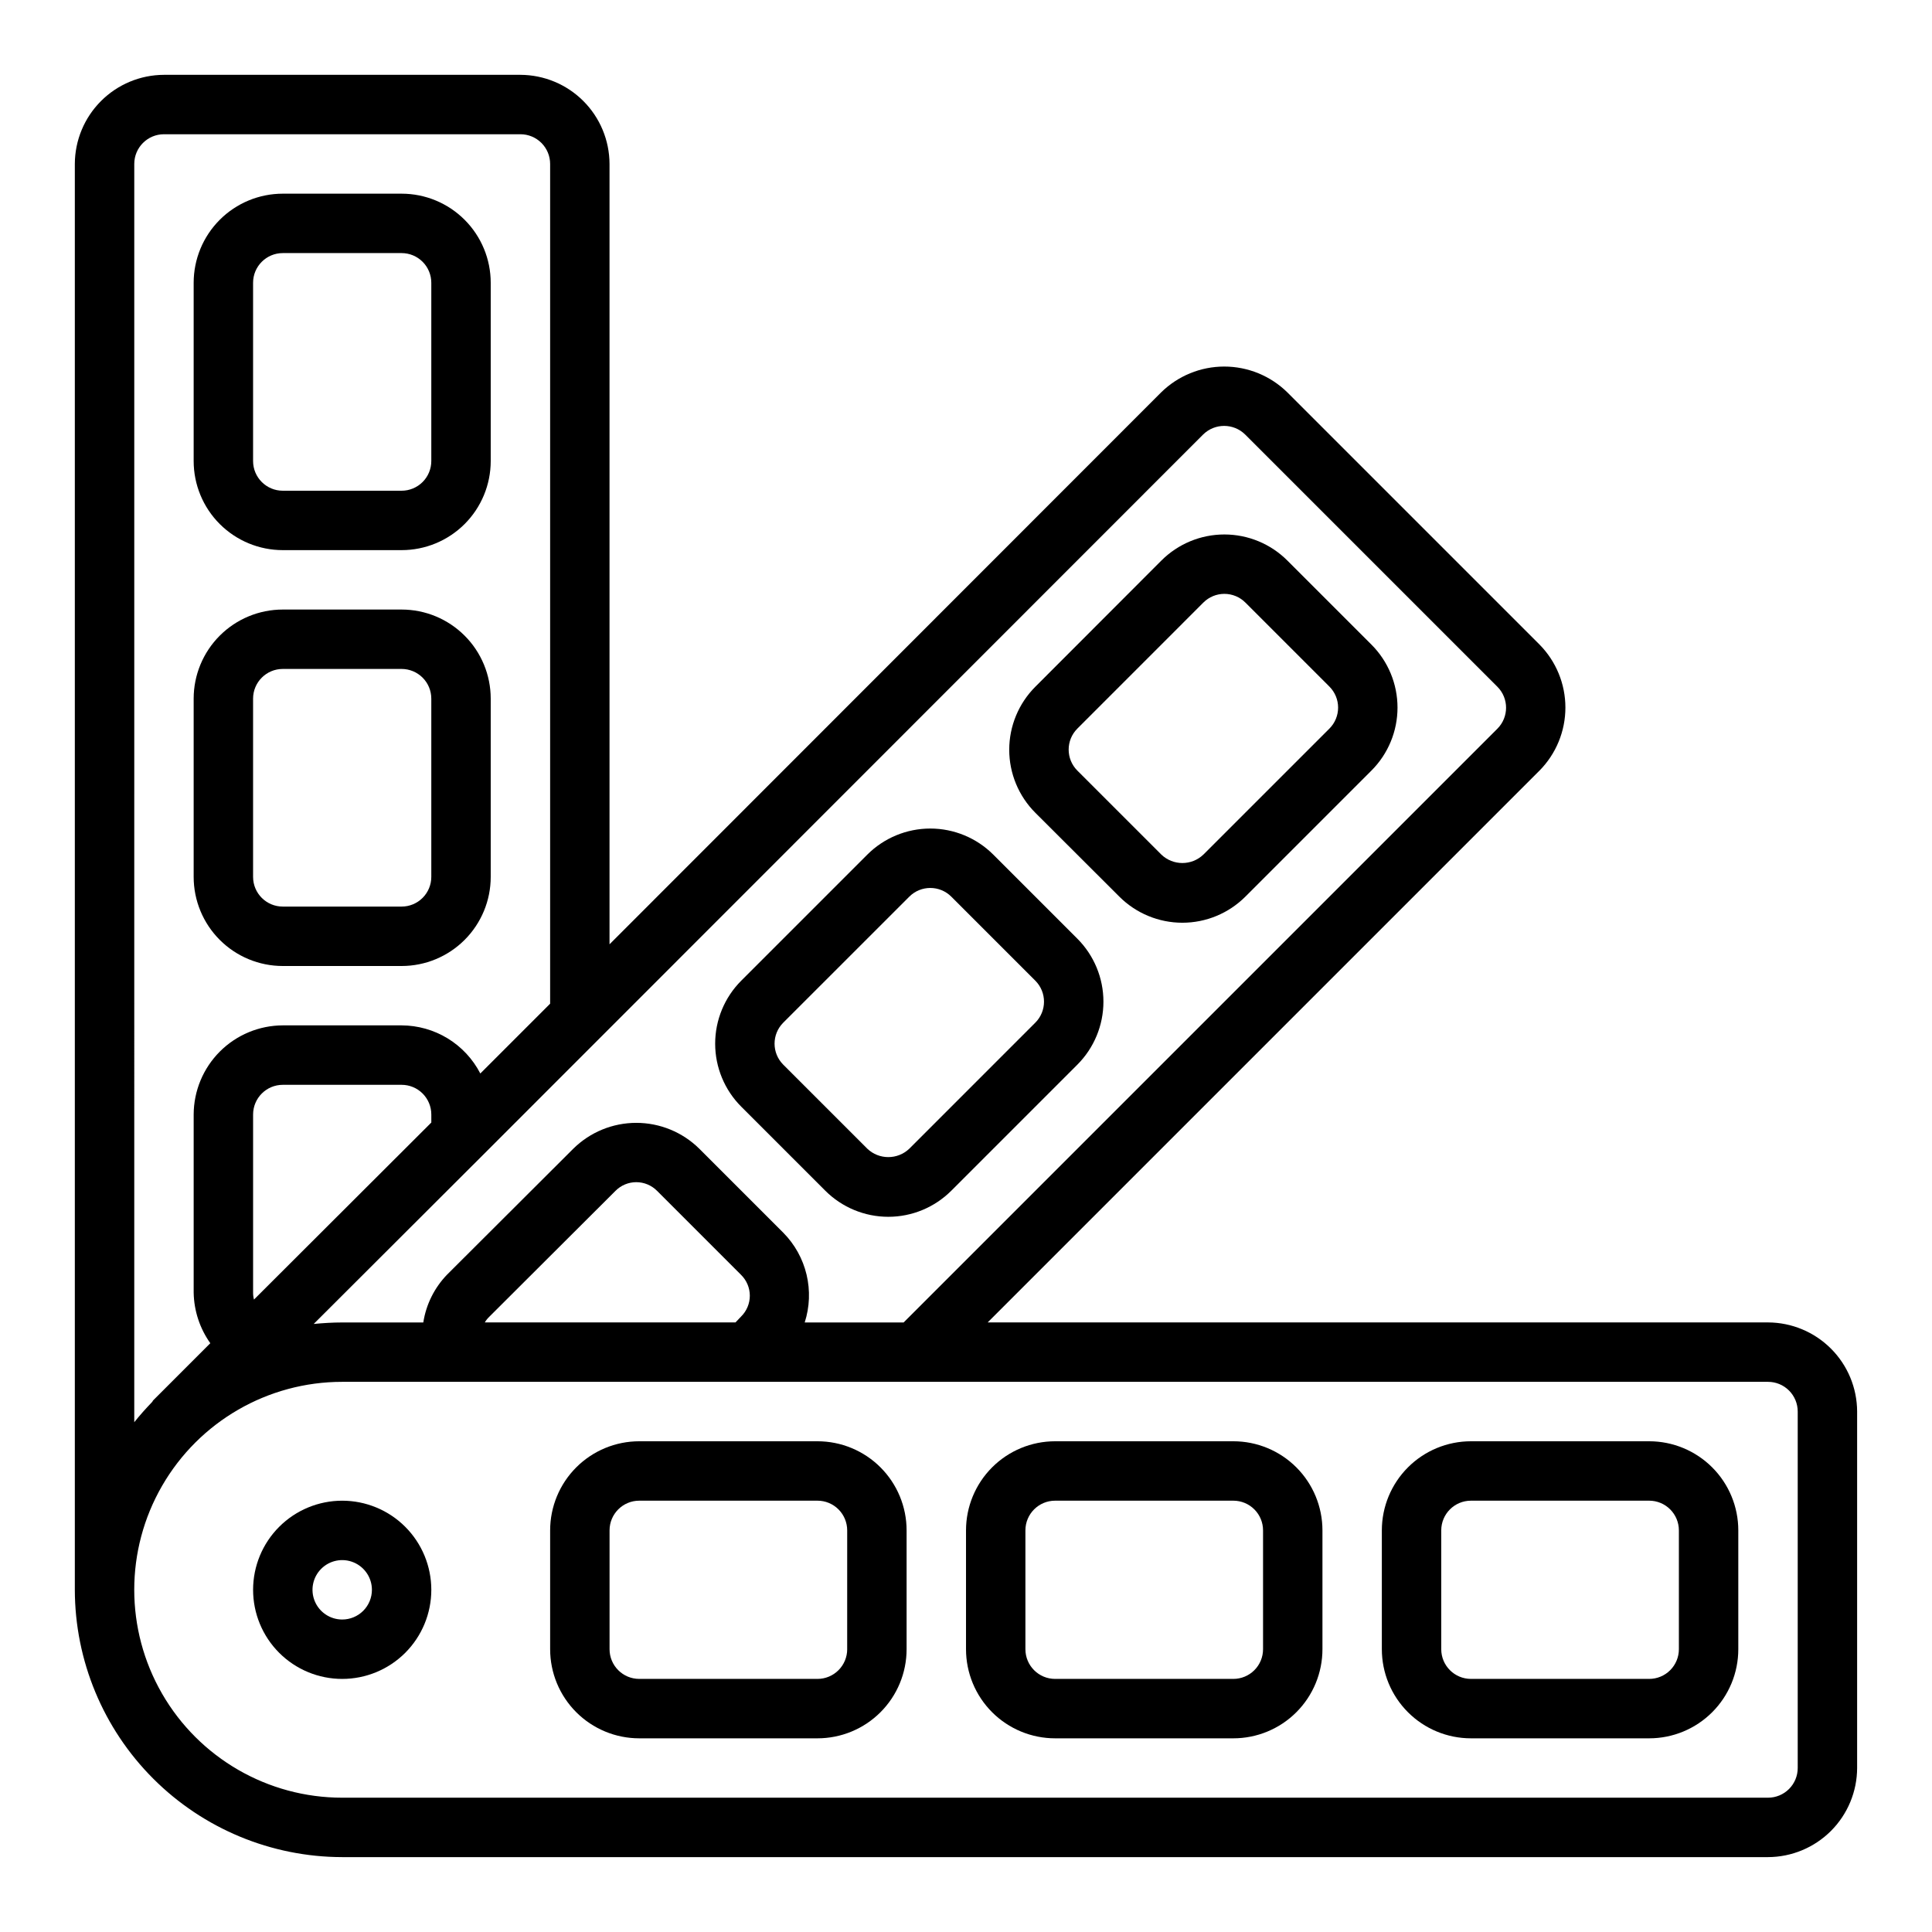
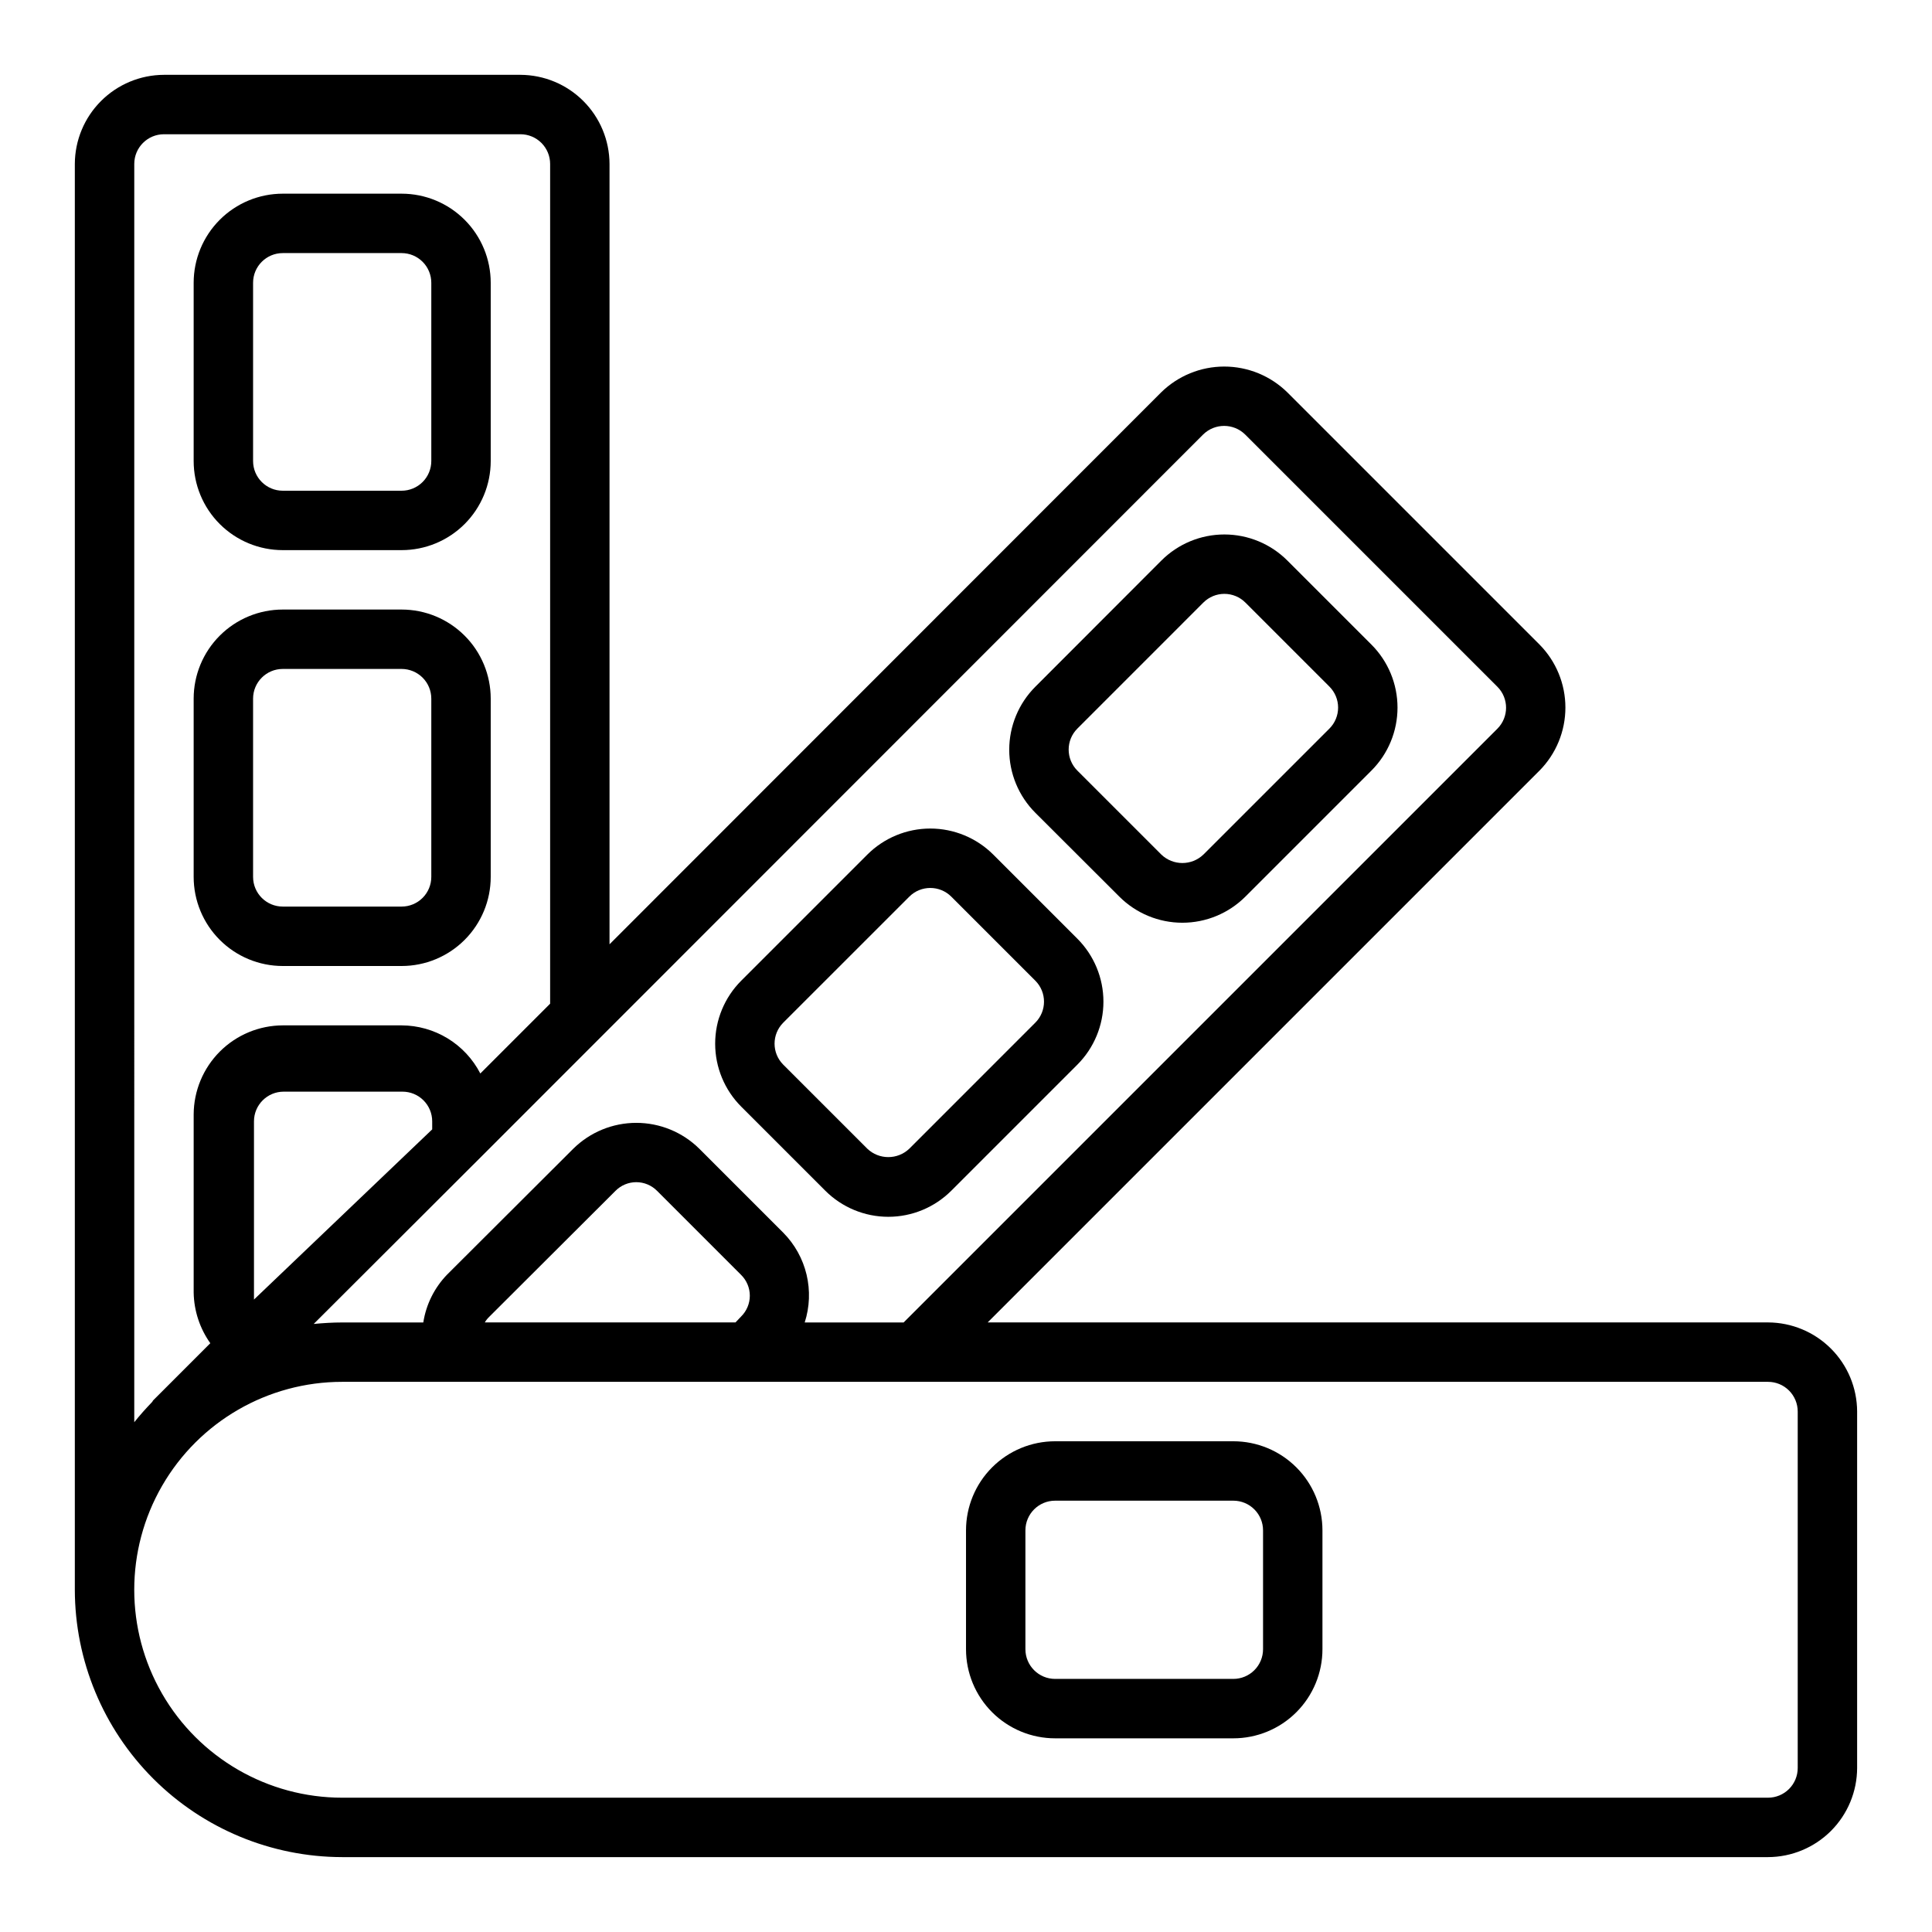
<svg xmlns="http://www.w3.org/2000/svg" fill="#000000" width="800px" height="800px" version="1.1" viewBox="144 144 512 512">
  <g>
-     <path d="m612.54 494.46h-206.8l146.26-146.26c4.387-4.445 6.848-10.441 6.848-16.688 0-6.246-2.461-12.242-6.848-16.688l-66.836-66.836c-4.461-4.387-10.469-6.848-16.727-6.848-6.258 0-12.266 2.461-16.727 6.848l-146.18 146.26v-206.8c-0.02-6.258-2.516-12.254-6.938-16.676-4.426-4.426-10.422-6.922-16.68-6.941h-94.465c-6.258 0.02-12.254 2.516-16.676 6.941-4.426 4.422-6.922 10.418-6.941 16.676v377.86c0.031 18.781 7.504 36.785 20.785 50.062 13.281 13.281 31.285 20.754 50.066 20.785h377.86c6.258-0.02 12.254-2.516 16.68-6.938 4.422-4.426 6.918-10.422 6.938-16.68v-94.465c-0.02-6.258-2.516-12.254-6.938-16.676-4.426-4.426-10.422-6.922-16.68-6.941zm-309.29-75.648 159.57-159.64c3.094-3.07 8.086-3.07 11.18 0l66.832 66.832c3.055 3.07 3.055 8.031 0 11.102l-157.36 157.36h-26.215c1.32-4.102 1.488-8.484 0.492-12.676-1-4.195-3.133-8.031-6.16-11.098l-22.277-22.277c-4.445-4.387-10.441-6.848-16.691-6.848-6.246 0-12.242 2.461-16.688 6.848l-33.457 33.379c-3.356 3.473-5.555 7.898-6.297 12.672h-21.488c-2.519 0-5.039 0.156-7.559 0.395l44.633-44.555zm37.156 74.074-1.496 1.574h-66.438c0.324-0.547 0.723-1.051 1.18-1.492l33.457-33.379c1.453-1.473 3.438-2.301 5.508-2.301 2.074 0 4.059 0.828 5.512 2.301l22.277 22.277c1.473 1.457 2.305 3.441 2.305 5.512 0 2.07-0.832 4.055-2.305 5.508zm-129.1-4.488v0.004c-0.16-0.59-0.238-1.199-0.234-1.812v-47.23c0-4.348 3.523-7.871 7.871-7.871h31.488c2.09 0 4.09 0.828 5.566 2.305 1.477 1.477 2.305 3.477 2.305 5.566v2.125zm-31.723-300.95c0-4.348 3.523-7.871 7.871-7.871h94.465c2.09 0 4.09 0.828 5.566 2.305 1.477 1.477 2.305 3.481 2.305 5.566v222.54l-18.5 18.5c-1.977-3.832-4.965-7.047-8.645-9.297-3.68-2.246-7.902-3.441-12.215-3.457h-31.488c-6.258 0.02-12.254 2.512-16.68 6.938-4.422 4.426-6.918 10.422-6.938 16.68v47.23c0.09 4.805 1.625 9.469 4.41 13.383l-15.191 15.195c-0.062 0.141-0.141 0.273-0.238 0.391-1.652 1.73-3.227 3.465-4.723 5.352zm440.83 425.09c0 2.09-0.828 4.09-2.305 5.566s-3.477 2.305-5.566 2.305h-377.86c-19.688 0-37.879-10.5-47.723-27.551s-9.844-38.055 0-55.105c9.844-17.047 28.035-27.551 47.723-27.551h377.86c2.09 0 4.09 0.828 5.566 2.305 1.477 1.477 2.305 3.481 2.305 5.566z" />
-     <path d="m234.69 541.7c-6.266 0-12.273 2.488-16.699 6.918-4.43 4.426-6.918 10.434-6.918 16.699 0 6.262 2.488 12.27 6.918 16.699 4.426 4.426 10.434 6.914 16.699 6.914 6.262 0 12.27-2.488 16.699-6.914 4.426-4.43 6.914-10.438 6.914-16.699 0-6.266-2.488-12.273-6.914-16.699-4.43-4.43-10.438-6.918-16.699-6.918zm0 31.488c-3.184 0-6.055-1.918-7.273-4.859-1.219-2.941-0.547-6.328 1.707-8.578 2.25-2.254 5.637-2.926 8.578-1.707 2.941 1.219 4.859 4.09 4.859 7.273 0 2.086-0.828 4.09-2.305 5.566-1.477 1.477-3.481 2.305-5.566 2.305z" />
-     <path d="m581.05 525.95h-47.23c-6.266 0-12.273 2.488-16.699 6.918-4.43 4.43-6.918 10.438-6.918 16.699v31.488c0 6.266 2.488 12.27 6.918 16.699 4.426 4.43 10.434 6.918 16.699 6.918h47.23c6.266 0 12.27-2.488 16.699-6.918 4.43-4.43 6.918-10.434 6.918-16.699v-31.488c0-6.262-2.488-12.27-6.918-16.699-4.43-4.43-10.434-6.918-16.699-6.918zm7.871 55.105c0 2.09-0.828 4.09-2.305 5.566-1.477 1.477-3.477 2.305-5.566 2.305h-47.23c-4.348 0-7.875-3.523-7.875-7.871v-31.488c0-4.348 3.527-7.871 7.875-7.871h47.23c2.09 0 4.09 0.828 5.566 2.305 1.477 1.477 2.305 3.481 2.305 5.566z" />
+     <path d="m612.54 494.46h-206.8l146.26-146.26c4.387-4.445 6.848-10.441 6.848-16.688 0-6.246-2.461-12.242-6.848-16.688l-66.836-66.836c-4.461-4.387-10.469-6.848-16.727-6.848-6.258 0-12.266 2.461-16.727 6.848l-146.18 146.26v-206.8c-0.02-6.258-2.516-12.254-6.938-16.676-4.426-4.426-10.422-6.922-16.68-6.941h-94.465c-6.258 0.02-12.254 2.516-16.676 6.941-4.426 4.422-6.922 10.418-6.941 16.676v377.86c0.031 18.781 7.504 36.785 20.785 50.062 13.281 13.281 31.285 20.754 50.066 20.785h377.86c6.258-0.02 12.254-2.516 16.68-6.938 4.422-4.426 6.918-10.422 6.938-16.68v-94.465c-0.02-6.258-2.516-12.254-6.938-16.676-4.426-4.426-10.422-6.922-16.68-6.941zm-309.29-75.648 159.57-159.64c3.094-3.07 8.086-3.07 11.18 0l66.832 66.832c3.055 3.07 3.055 8.031 0 11.102l-157.36 157.36h-26.215c1.32-4.102 1.488-8.484 0.492-12.676-1-4.195-3.133-8.031-6.16-11.098l-22.277-22.277c-4.445-4.387-10.441-6.848-16.691-6.848-6.246 0-12.242 2.461-16.688 6.848l-33.457 33.379c-3.356 3.473-5.555 7.898-6.297 12.672h-21.488c-2.519 0-5.039 0.156-7.559 0.395l44.633-44.555zm37.156 74.074-1.496 1.574h-66.438c0.324-0.547 0.723-1.051 1.18-1.492l33.457-33.379c1.453-1.473 3.438-2.301 5.508-2.301 2.074 0 4.059 0.828 5.512 2.301l22.277 22.277c1.473 1.457 2.305 3.441 2.305 5.512 0 2.07-0.832 4.055-2.305 5.508zm-129.1-4.488v0.004v-47.23c0-4.348 3.523-7.871 7.871-7.871h31.488c2.09 0 4.09 0.828 5.566 2.305 1.477 1.477 2.305 3.477 2.305 5.566v2.125zm-31.723-300.95c0-4.348 3.523-7.871 7.871-7.871h94.465c2.09 0 4.09 0.828 5.566 2.305 1.477 1.477 2.305 3.481 2.305 5.566v222.54l-18.5 18.5c-1.977-3.832-4.965-7.047-8.645-9.297-3.68-2.246-7.902-3.441-12.215-3.457h-31.488c-6.258 0.02-12.254 2.512-16.68 6.938-4.422 4.426-6.918 10.422-6.938 16.68v47.23c0.09 4.805 1.625 9.469 4.41 13.383l-15.191 15.195c-0.062 0.141-0.141 0.273-0.238 0.391-1.652 1.73-3.227 3.465-4.723 5.352zm440.83 425.09c0 2.09-0.828 4.09-2.305 5.566s-3.477 2.305-5.566 2.305h-377.86c-19.688 0-37.879-10.5-47.723-27.551s-9.844-38.055 0-55.105c9.844-17.047 28.035-27.551 47.723-27.551h377.86c2.09 0 4.09 0.828 5.566 2.305 1.477 1.477 2.305 3.481 2.305 5.566z" />
    <path d="m470.85 525.95h-47.234c-6.262 0-12.27 2.488-16.699 6.918-4.426 4.43-6.914 10.438-6.914 16.699v31.488c0 6.266 2.488 12.27 6.914 16.699 4.43 4.43 10.438 6.918 16.699 6.918h47.234c6.262 0 12.27-2.488 16.699-6.918 4.43-4.43 6.914-10.434 6.914-16.699v-31.488c0-6.262-2.484-12.27-6.914-16.699-4.43-4.43-10.438-6.918-16.699-6.918zm7.871 55.105c0 2.09-0.828 4.09-2.305 5.566-1.477 1.477-3.481 2.305-5.566 2.305h-47.234c-4.348 0-7.871-3.523-7.871-7.871v-31.488c0-4.348 3.523-7.871 7.871-7.871h47.234c2.086 0 4.09 0.828 5.566 2.305 1.477 1.477 2.305 3.481 2.305 5.566z" />
-     <path d="m360.64 525.95h-47.23c-6.262 0-12.27 2.488-16.699 6.918-4.43 4.43-6.918 10.438-6.918 16.699v31.488c0 6.266 2.488 12.27 6.918 16.699 4.43 4.43 10.438 6.918 16.699 6.918h47.23c6.266 0 12.273-2.488 16.699-6.918 4.43-4.43 6.918-10.434 6.918-16.699v-31.488c0-6.262-2.488-12.27-6.918-16.699-4.426-4.43-10.434-6.918-16.699-6.918zm7.871 55.105h0.004c0 2.09-0.832 4.09-2.309 5.566-1.477 1.477-3.477 2.305-5.566 2.305h-47.23c-4.348 0-7.871-3.523-7.871-7.871v-31.488c0-4.348 3.523-7.871 7.871-7.871h47.23c2.09 0 4.09 0.828 5.566 2.305s2.309 3.481 2.309 5.566z" />
    <path d="m218.94 289.79h31.488c6.266 0 12.27-2.488 16.699-6.914 4.43-4.43 6.918-10.438 6.918-16.699v-47.234c0-6.262-2.488-12.27-6.918-16.699-4.43-4.43-10.434-6.918-16.699-6.918h-31.488c-6.262 0-12.27 2.488-16.699 6.918-4.43 4.43-6.918 10.438-6.918 16.699v47.234c0 6.262 2.488 12.27 6.918 16.699 4.43 4.426 10.438 6.914 16.699 6.914zm-7.871-70.848c0-4.348 3.523-7.871 7.871-7.871h31.488c2.09 0 4.09 0.828 5.566 2.305 1.477 1.477 2.305 3.481 2.305 5.566v47.234c0 2.086-0.828 4.09-2.305 5.566-1.477 1.473-3.477 2.305-5.566 2.305h-31.488c-4.348 0-7.871-3.523-7.871-7.871z" />
    <path d="m218.94 400h31.488c6.266 0 12.27-2.488 16.699-6.918 4.43-4.43 6.918-10.438 6.918-16.699v-47.234c0-6.262-2.488-12.27-6.918-16.695-4.43-4.43-10.434-6.918-16.699-6.918h-31.488c-6.262 0-12.27 2.488-16.699 6.918-4.43 4.426-6.918 10.434-6.918 16.695v47.234c0 6.262 2.488 12.27 6.918 16.699 4.43 4.43 10.438 6.918 16.699 6.918zm-7.871-70.852c0-4.348 3.523-7.871 7.871-7.871h31.488c2.09 0 4.09 0.832 5.566 2.305 1.477 1.477 2.305 3.481 2.305 5.566v47.234c0 2.086-0.828 4.09-2.305 5.566-1.477 1.477-3.477 2.305-5.566 2.305h-31.488c-4.348 0-7.871-3.523-7.871-7.871z" />
    <path d="m440.64 381.62c4.43 4.426 10.438 6.914 16.699 6.914 6.262 0 12.266-2.488 16.695-6.914l33.402-33.402c4.43-4.426 6.918-10.434 6.918-16.699 0-6.266-2.488-12.27-6.918-16.699l-22.266-22.262c-4.426-4.43-10.434-6.918-16.699-6.918-6.262 0-12.27 2.488-16.699 6.918l-33.402 33.438c-4.426 4.43-6.914 10.438-6.914 16.699s2.488 12.266 6.914 16.695zm-11.133-44.531 33.395-33.402c1.477-1.477 3.481-2.309 5.57-2.309s4.094 0.832 5.57 2.309l22.262 22.262c1.477 1.477 2.309 3.481 2.309 5.57 0 2.09-0.832 4.094-2.309 5.57l-33.402 33.395v-0.004c-3.113 2.973-8.012 2.973-11.129 0l-22.262-22.262c-3.074-3.074-3.074-8.055 0-11.129z" />
    <path d="m362.71 459.55c4.43 4.426 10.438 6.914 16.699 6.914 6.262 0 12.266-2.488 16.695-6.914l33.402-33.402c4.426-4.426 6.914-10.434 6.914-16.695s-2.488-12.27-6.914-16.695l-22.27-22.273c-4.43-4.426-10.438-6.914-16.699-6.914s-12.266 2.488-16.695 6.914l-33.402 33.402c-4.426 4.43-6.914 10.434-6.914 16.695 0 6.266 2.488 12.27 6.914 16.699zm-11.141-44.531 33.402-33.395h0.004c3.07-3.074 8.055-3.074 11.129 0l22.262 22.262c3.074 3.074 3.074 8.059 0 11.133l-33.395 33.402 0.004-0.004c-3.117 2.969-8.016 2.969-11.133 0l-22.27-22.27c-3.074-3.074-3.074-8.055 0-11.129z" />
  </g>
</svg>